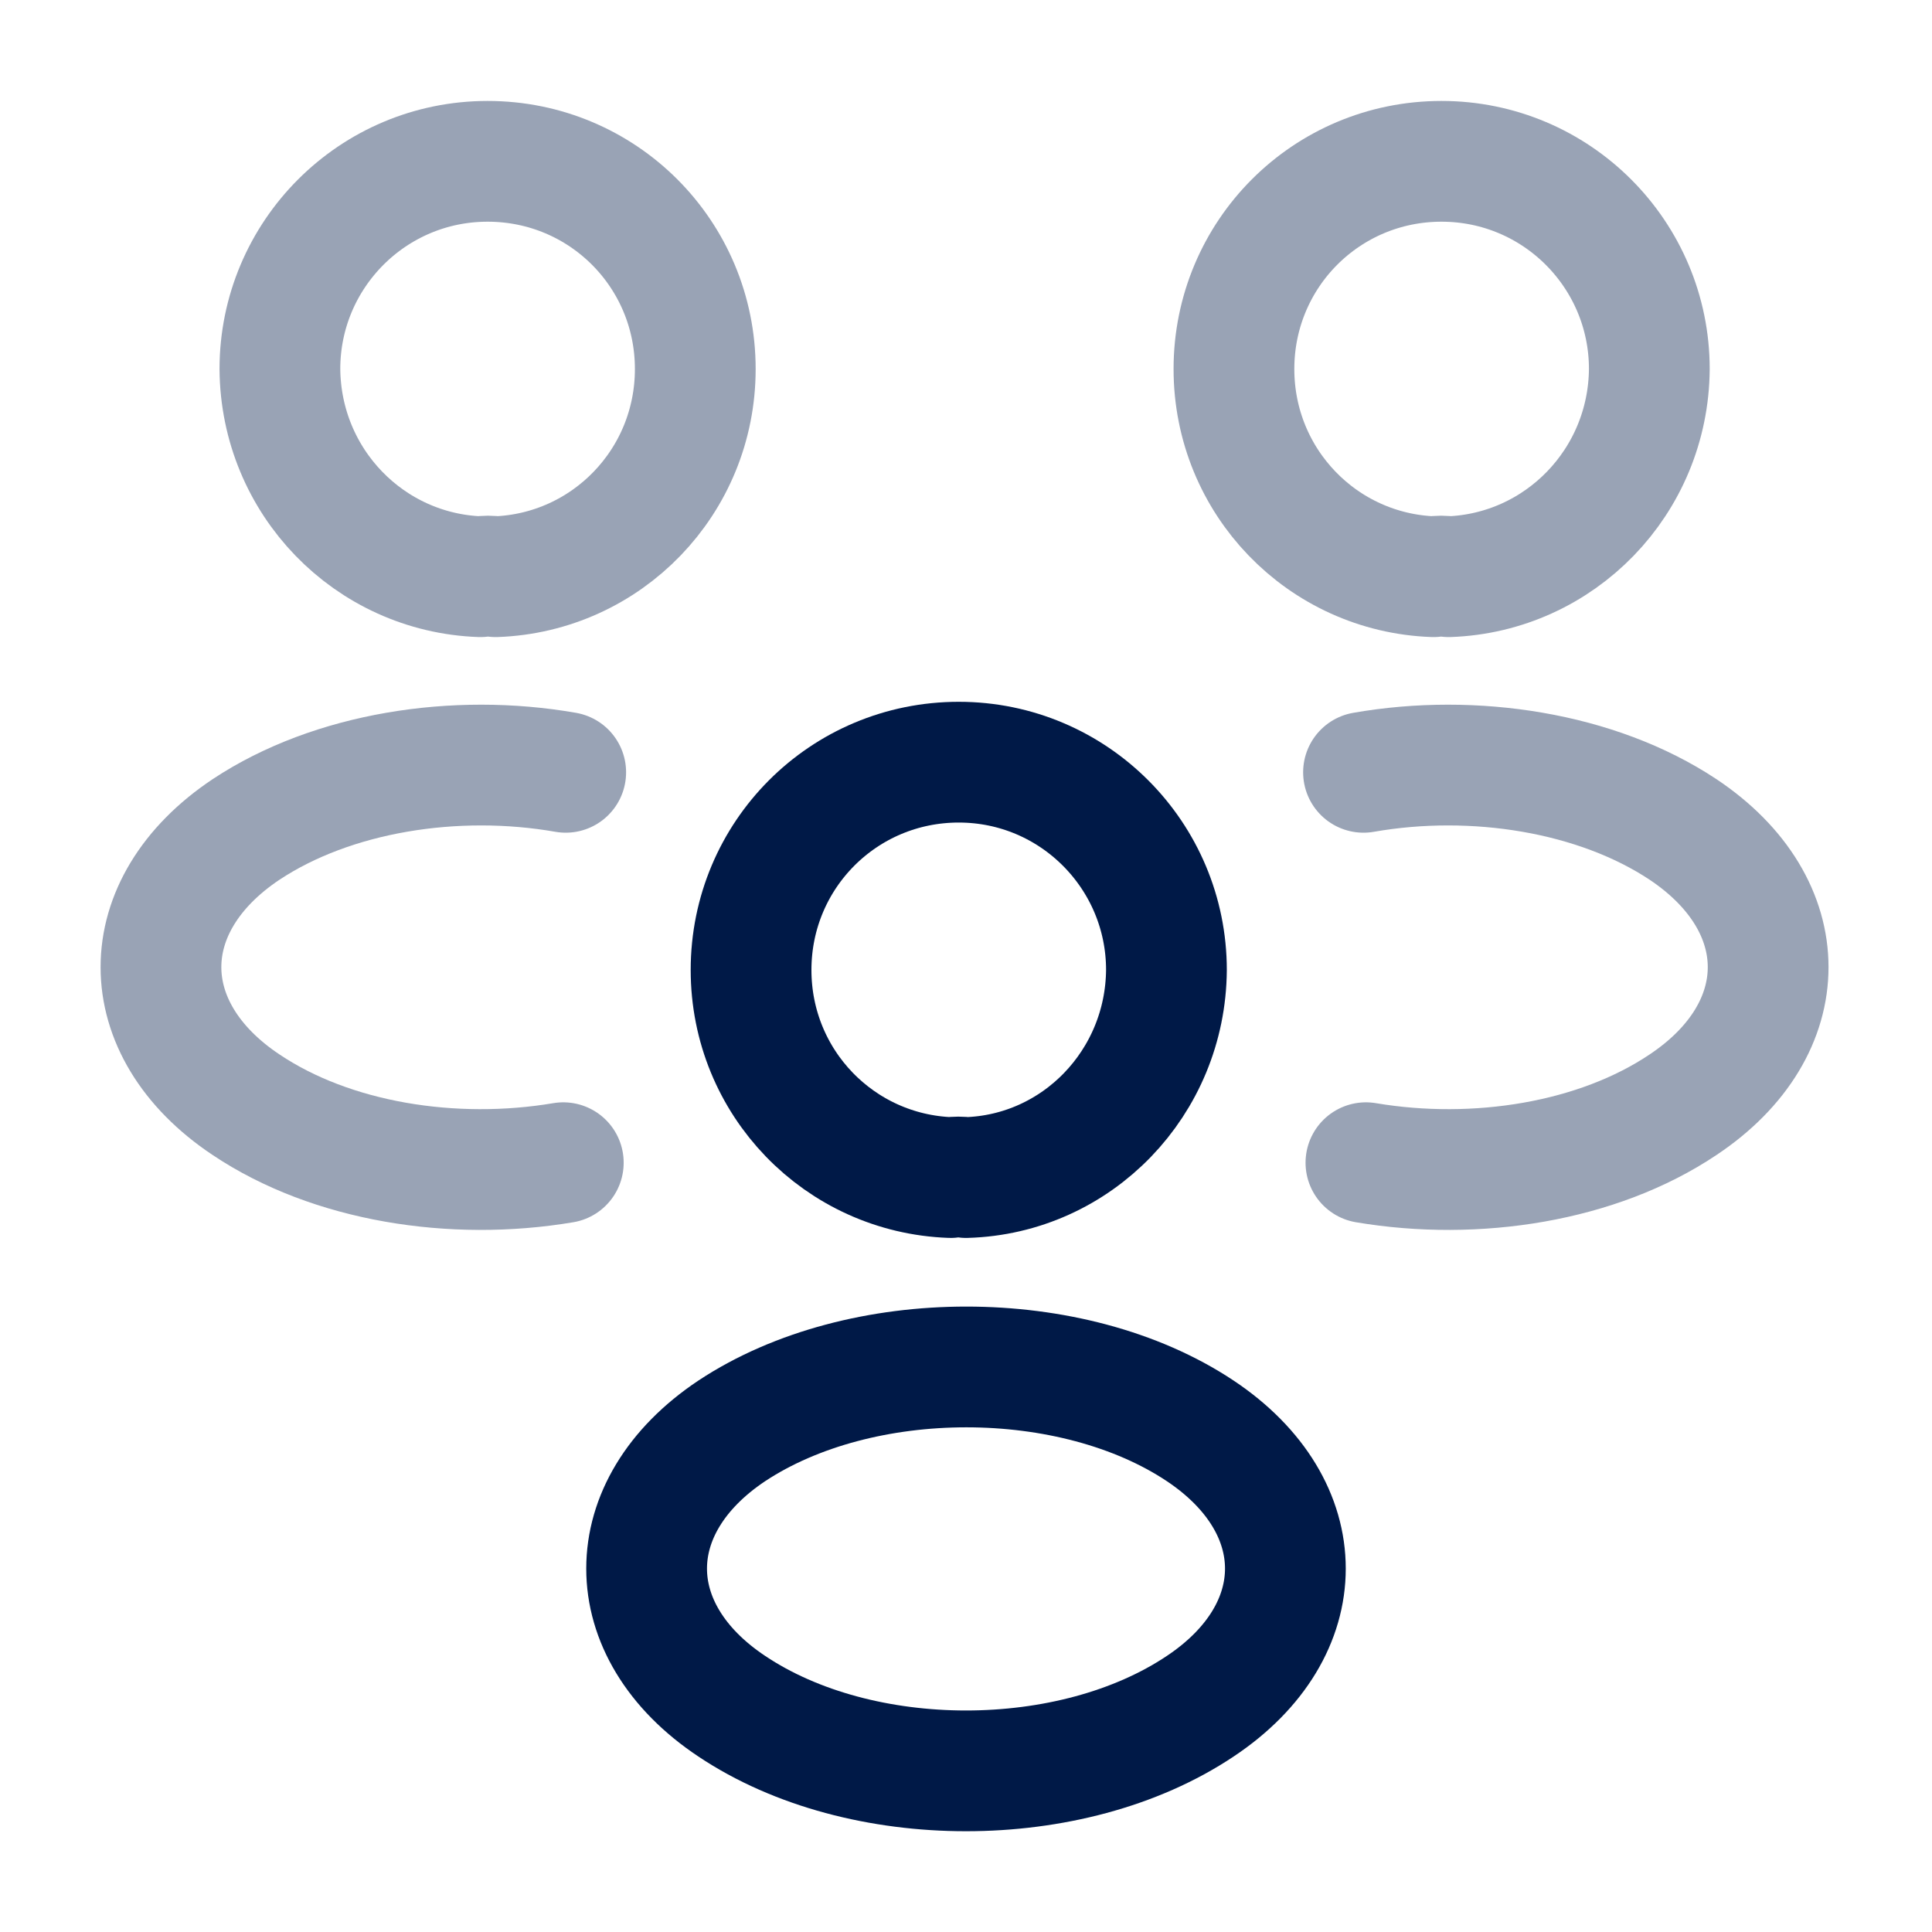
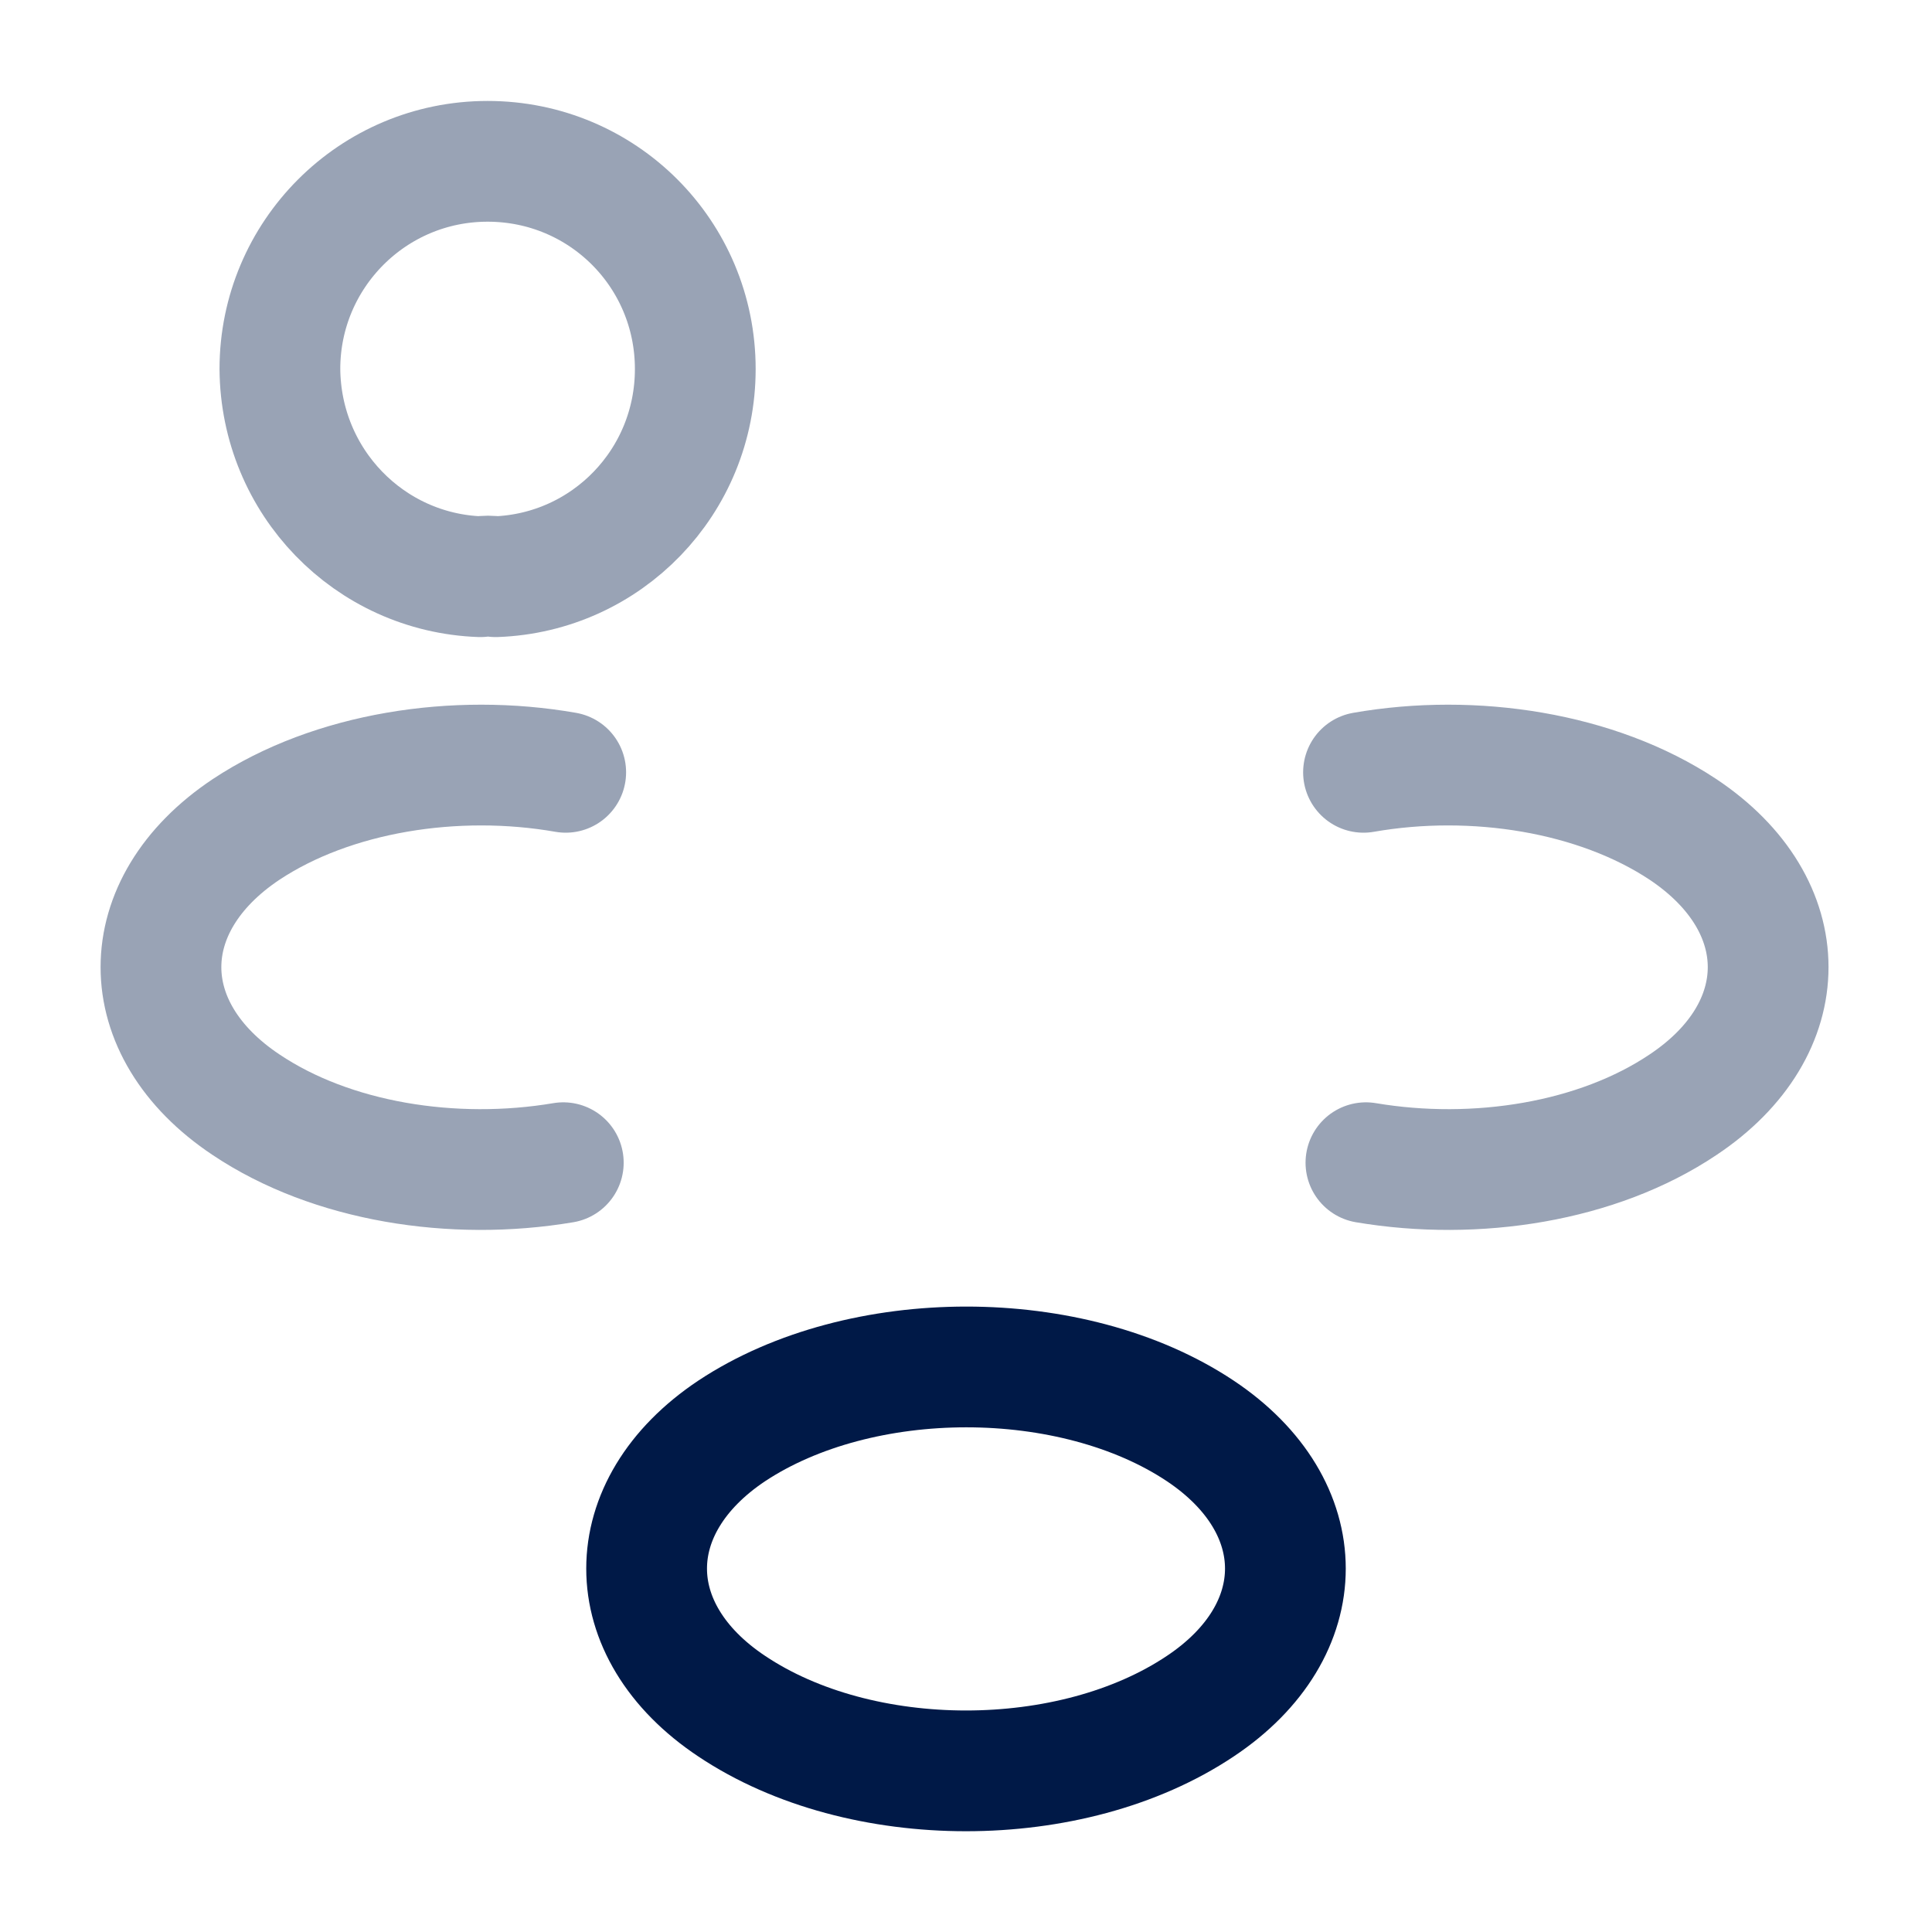
<svg xmlns="http://www.w3.org/2000/svg" width="16" height="16" viewBox="0 0 16 16" fill="none">
-   <path opacity="0.4" d="M11.998 4.776C11.959 4.769 11.912 4.769 11.872 4.776C10.952 4.743 10.219 3.989 10.219 3.056C10.219 2.103 10.985 1.336 11.938 1.336C12.892 1.336 13.659 2.109 13.659 3.056C13.652 3.989 12.918 4.743 11.998 4.776Z" stroke="#001947" stroke-linecap="round" stroke-linejoin="round" />
  <path opacity="0.4" d="M11.312 9.629C12.225 9.783 13.232 9.623 13.938 9.149C14.878 8.523 14.878 7.496 13.938 6.869C13.225 6.396 12.205 6.236 11.292 6.396" stroke="#001947" stroke-linecap="round" stroke-linejoin="round" />
  <path opacity="0.4" d="M3.978 4.776C4.018 4.769 4.065 4.769 4.105 4.776C5.025 4.743 5.758 3.989 5.758 3.056C5.758 2.103 4.992 1.336 4.038 1.336C3.085 1.336 2.318 2.109 2.318 3.056C2.325 3.989 3.058 4.743 3.978 4.776Z" stroke="#001947" stroke-linecap="round" stroke-linejoin="round" />
  <path opacity="0.4" d="M4.665 9.629C3.752 9.783 2.745 9.623 2.038 9.149C1.098 8.523 1.098 7.496 2.038 6.869C2.752 6.396 3.772 6.236 4.685 6.396" stroke="#001947" stroke-linecap="round" stroke-linejoin="round" />
-   <path d="M8 9.752C7.96 9.746 7.913 9.746 7.873 9.752C6.953 9.719 6.22 8.966 6.22 8.033C6.22 7.079 6.987 6.312 7.94 6.312C8.893 6.312 9.66 7.086 9.66 8.033C9.653 8.966 8.92 9.726 8 9.752Z" stroke="#001947" stroke-linecap="round" stroke-linejoin="round" />
  <path d="M6.06 11.85C5.12 12.477 5.12 13.504 6.06 14.13C7.127 14.844 8.873 14.844 9.94 14.13C10.88 13.504 10.88 12.477 9.94 11.85C8.88 11.144 7.127 11.144 6.06 11.85Z" stroke="#001947" stroke-linecap="round" stroke-linejoin="round" />
</svg>